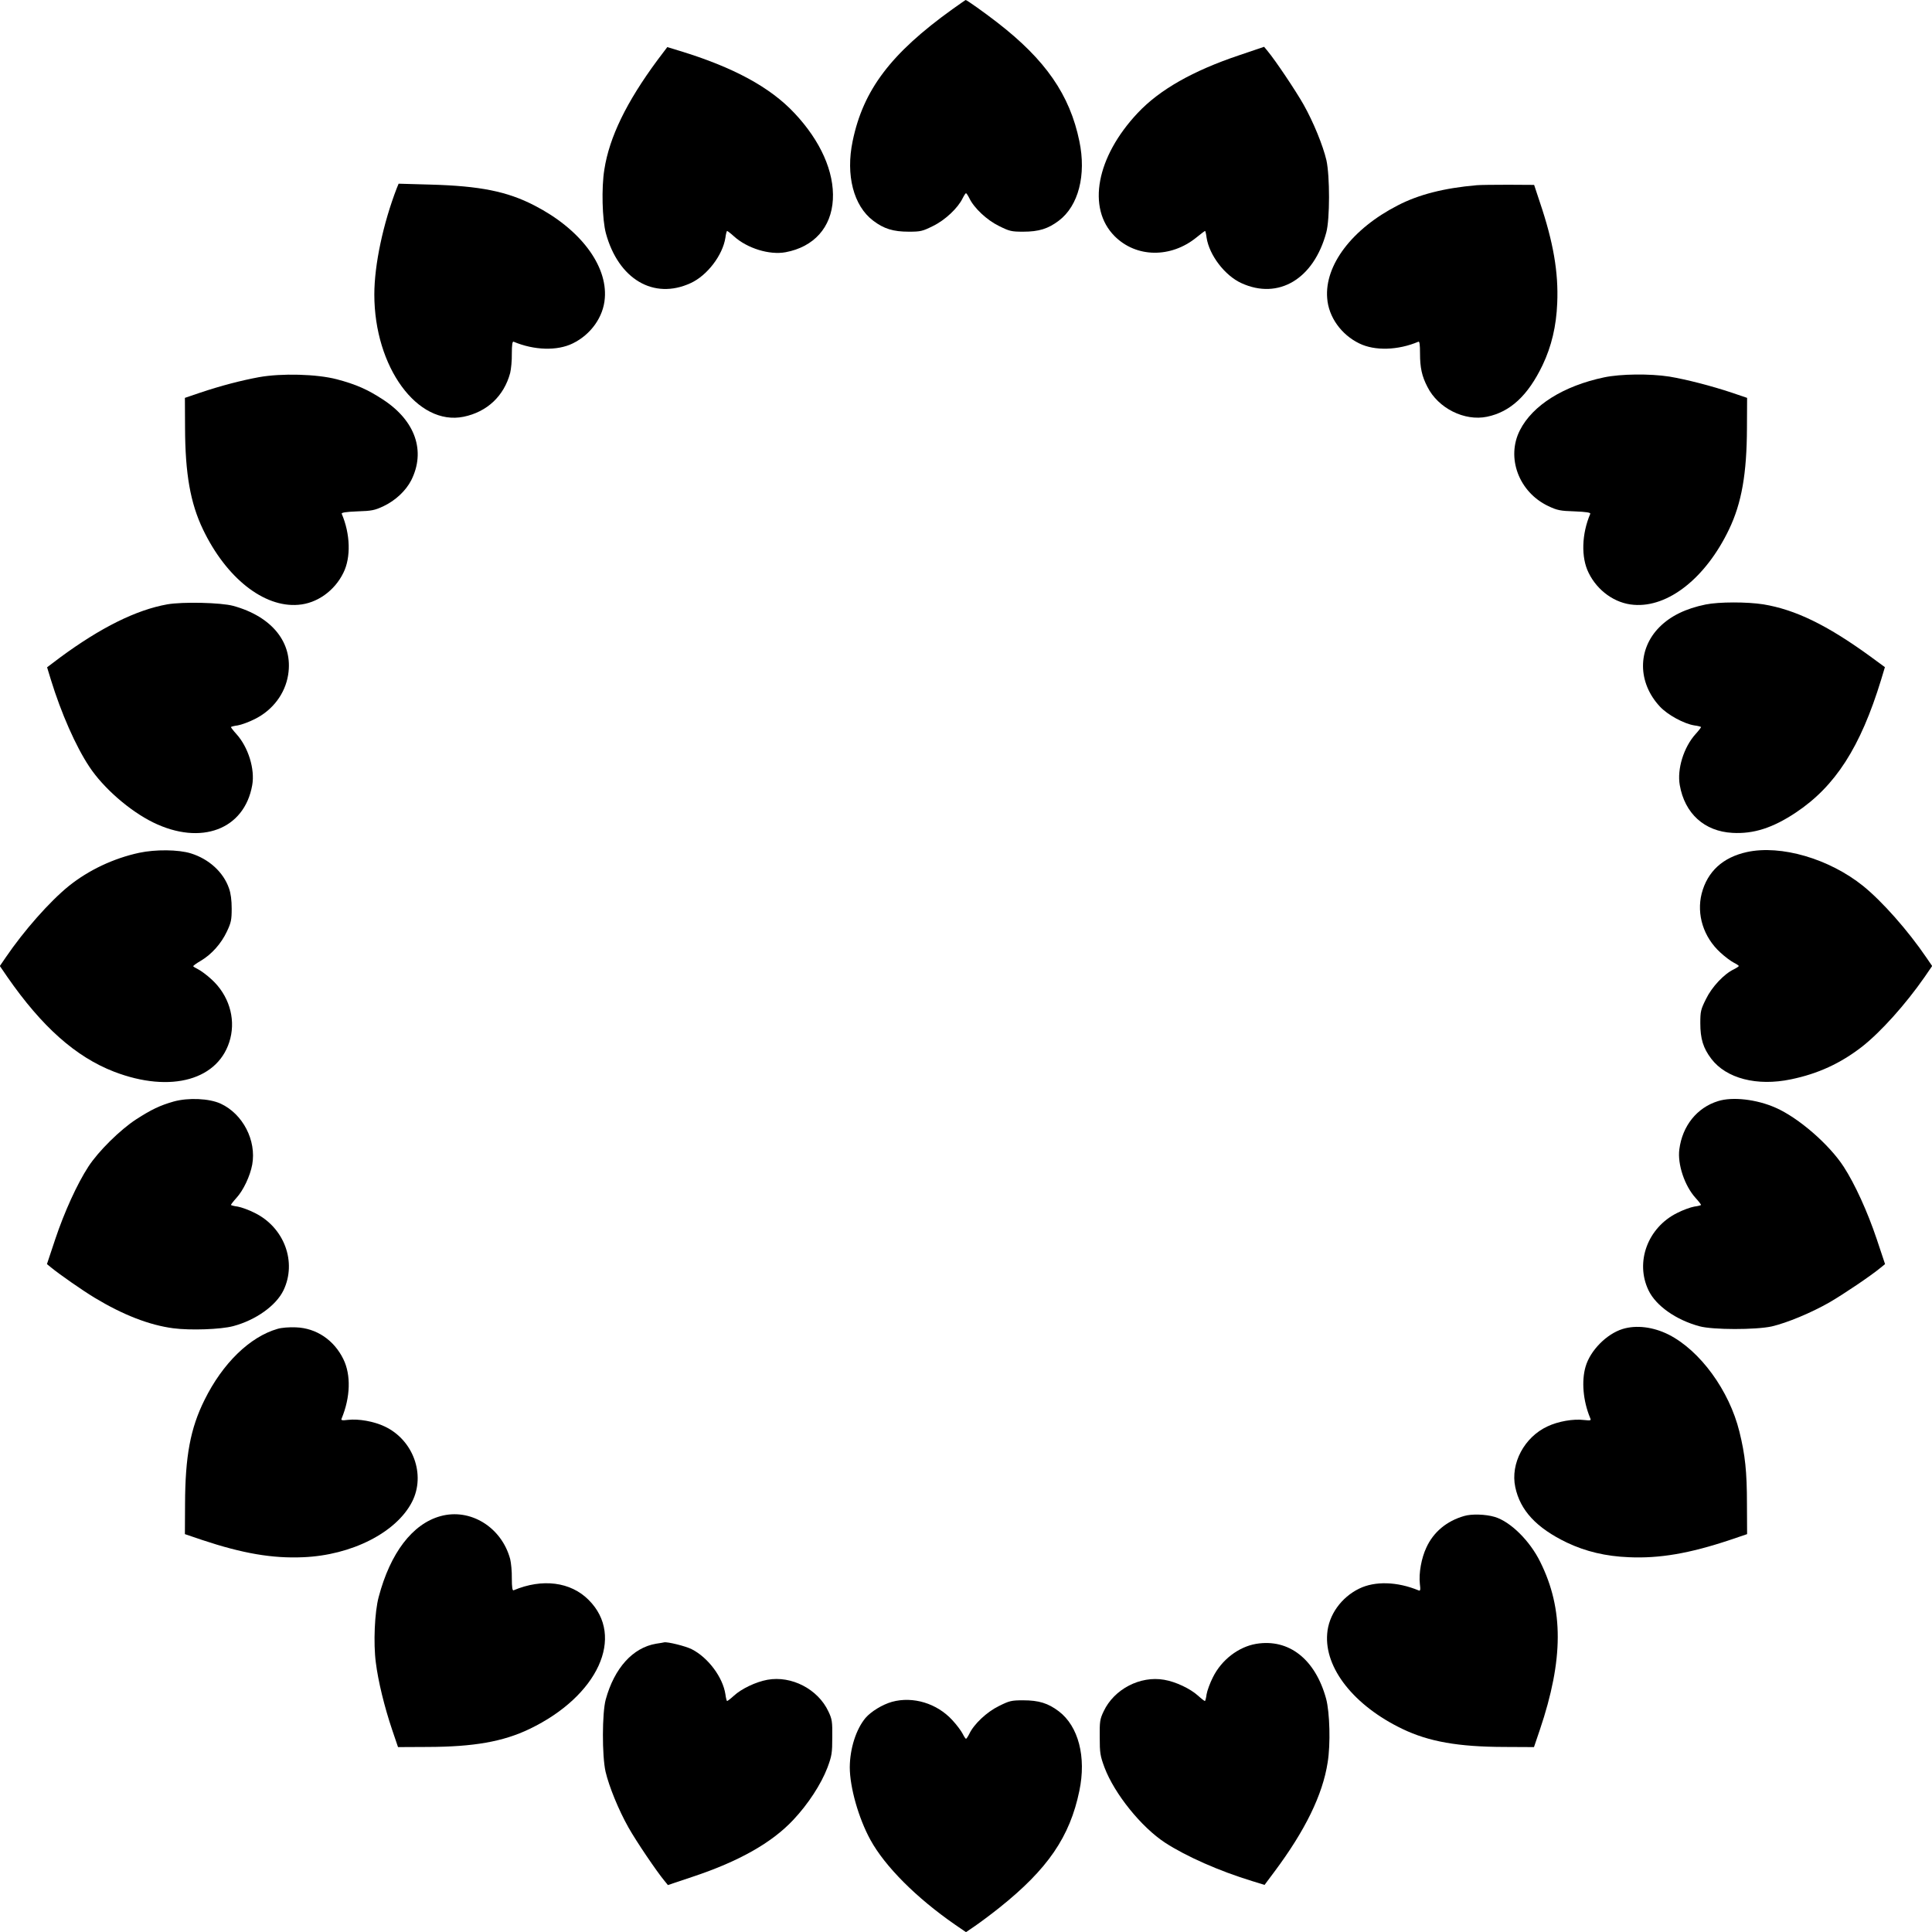
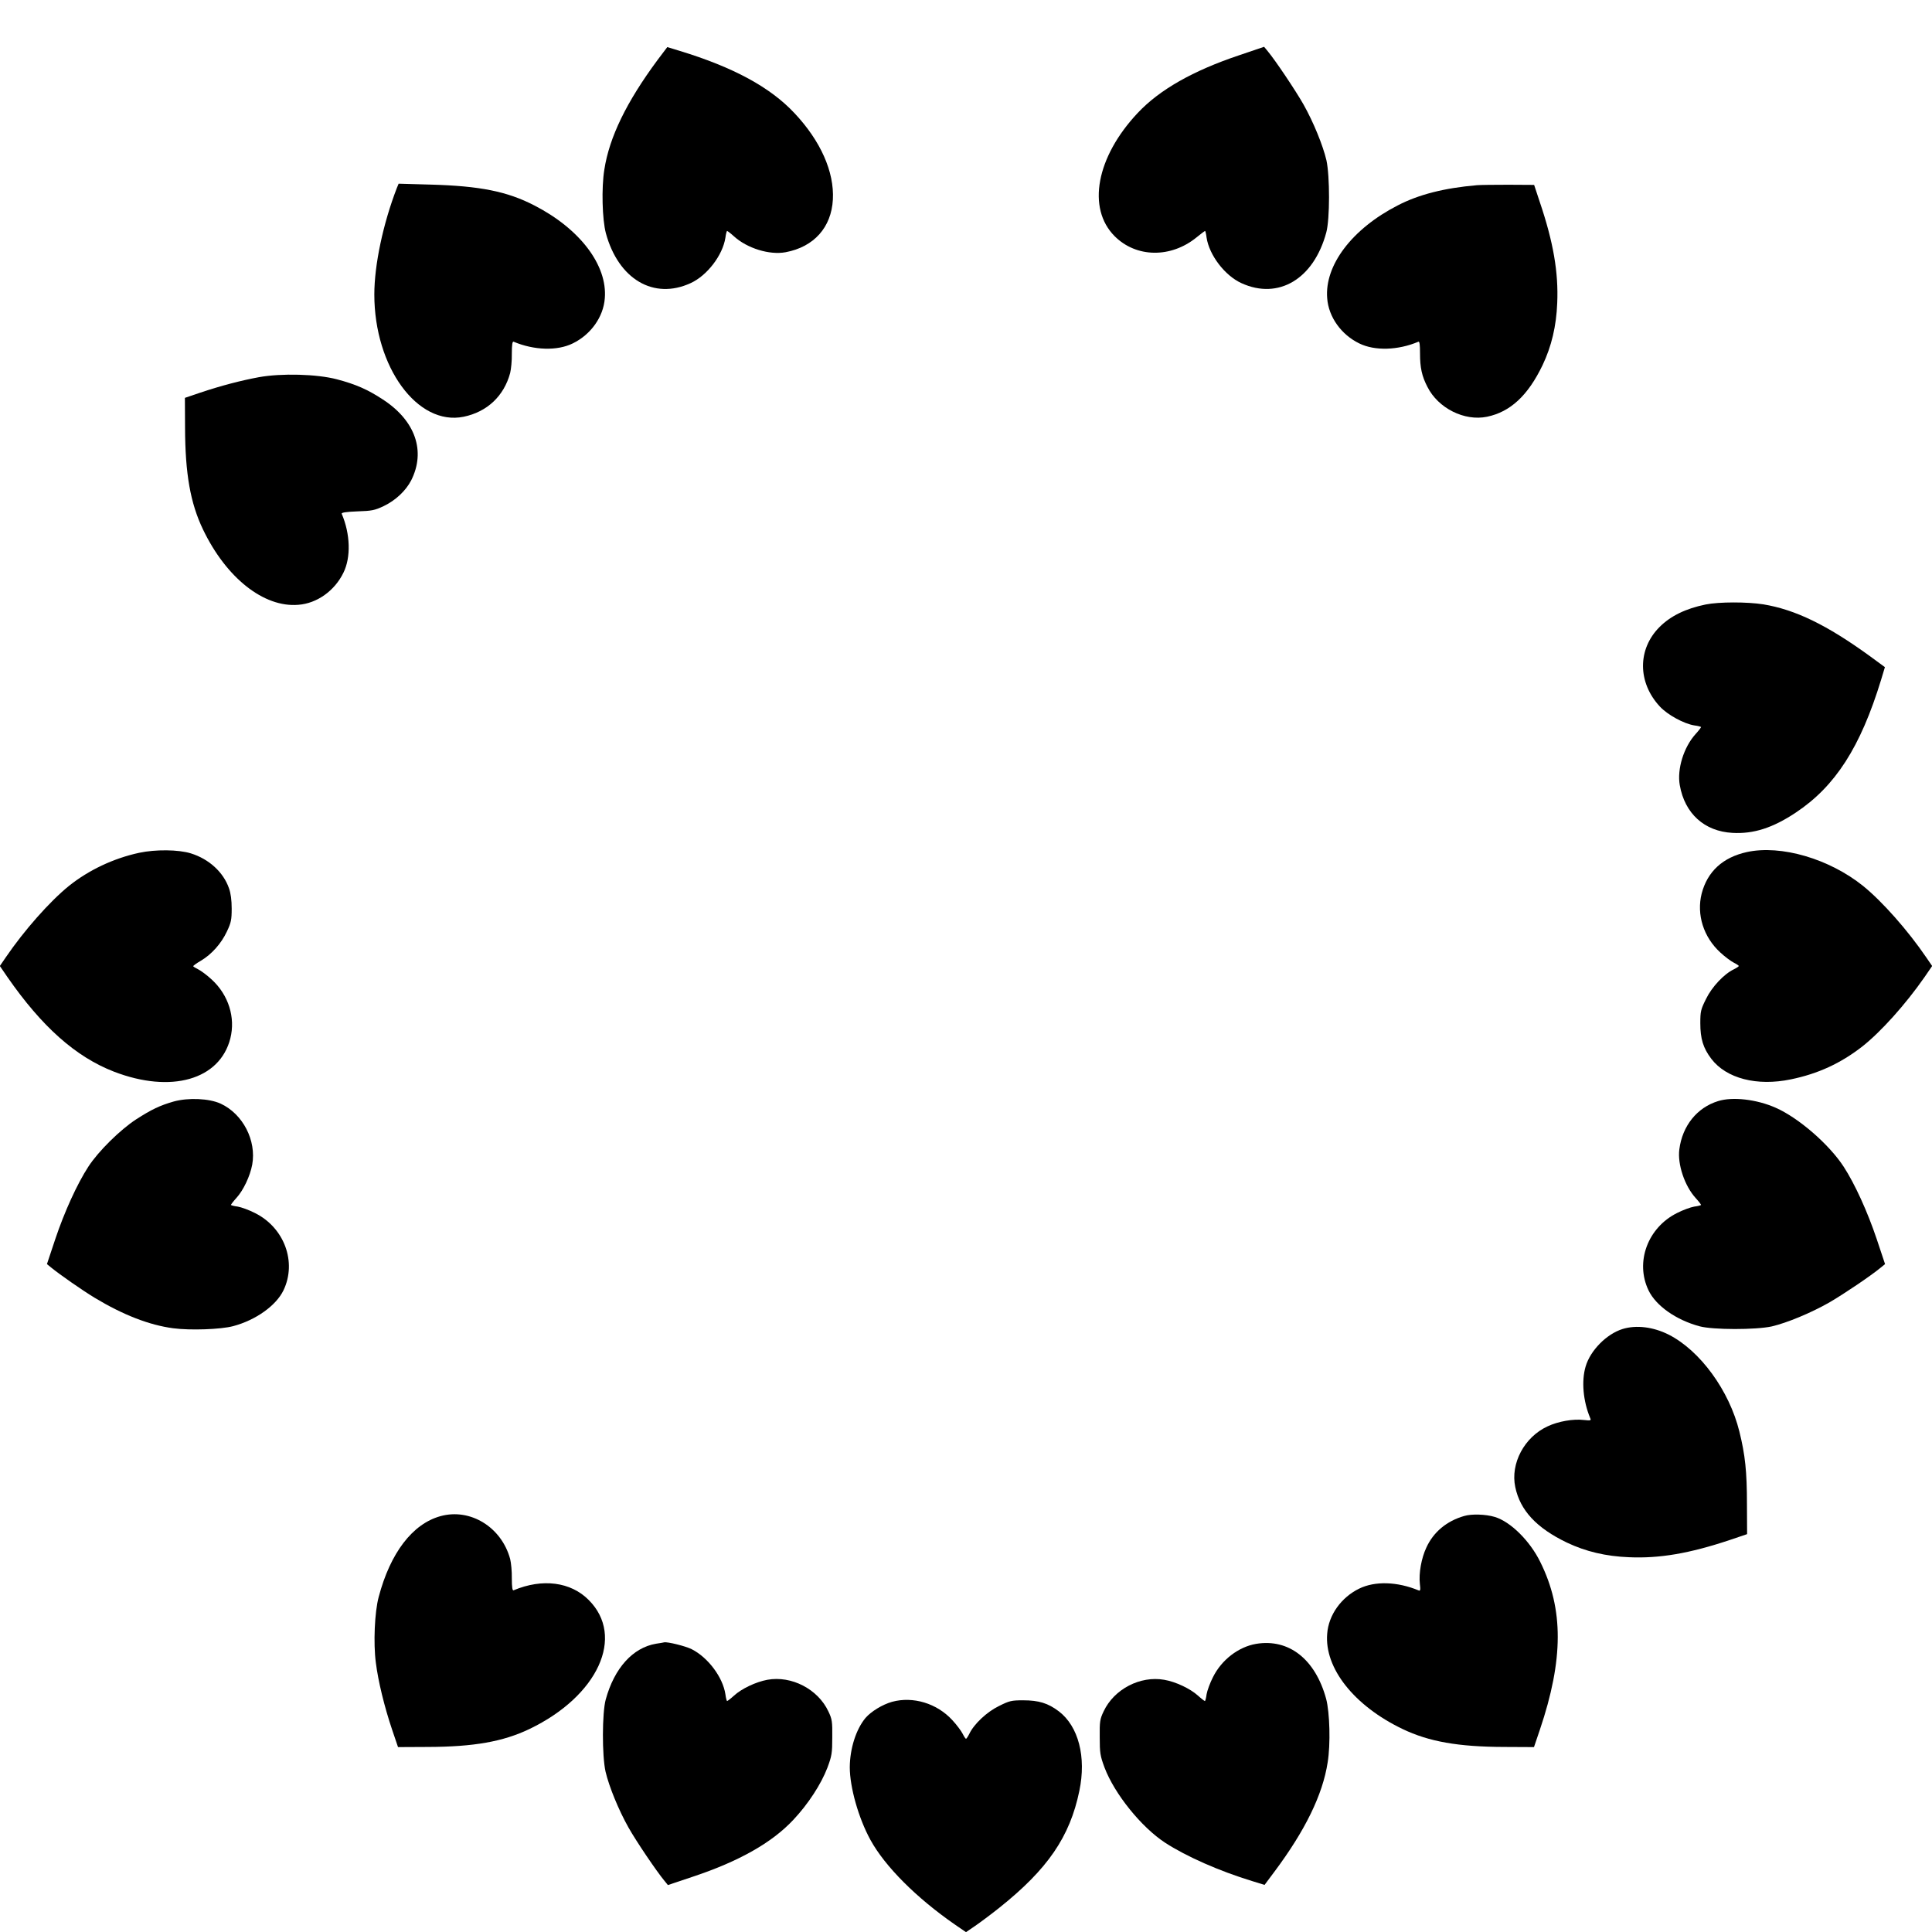
<svg xmlns="http://www.w3.org/2000/svg" version="1.0" width="1280pt" height="1280pt" viewBox="0 0 1280 1280" preserveAspectRatio="xMidYMid meet">
  <g transform="translate(0,1280) scale(0.1,-0.1)" fill="#000000" stroke="none">
-     <path d="M6310 12739 c-408 -293 -591 -535 -661 -874 -47 -225 6 -429 136 -527 71 -54 133 -73 236 -73 78 0 91 3 161 38 80 39 165 119 196 184 9 18 19 33 22 33 3 0 13 -15 22 -33 31 -65 116 -145 196 -184 70 -35 83 -38 161 -38 103 0 165 19 236 73 130 98 183 302 136 527 -63 306 -224 539 -545 787 -85 66 -201 148 -208 148 -2 0 -41 -28 -88 -61z" />
    <path d="M4356 12402 c-205 -277 -319 -511 -352 -725 -20 -122 -14 -331 10 -422 83 -305 317 -443 561 -331 110 50 213 185 231 301 3 25 9 45 11 45 3 0 24 -16 46 -36 87 -79 235 -125 342 -105 187 35 303 164 313 349 10 183 -81 388 -254 572 -161 172 -404 304 -761 413 l-82 25 -65 -86z" />
    <path d="M8210 12434 c-307 -103 -527 -228 -672 -382 -275 -292 -338 -632 -153 -817 143 -143 372 -146 542 -8 29 24 55 43 57 43 2 0 7 -20 10 -45 18 -116 121 -251 231 -301 245 -112 479 27 562 336 24 89 24 372 1 478 -23 98 -86 253 -152 370 -51 90 -186 292 -238 354 l-23 28 -165 -56z" />
    <path d="M2629 11554 c-91 -236 -149 -509 -149 -705 0 -481 286 -873 592 -810 155 32 267 137 308 290 6 25 12 82 11 128 0 61 4 83 12 79 135 -57 289 -62 392 -11 119 58 203 175 212 299 18 219 -165 460 -467 615 -180 93 -361 129 -687 138 l-212 6 -12 -29z" />
    <path d="M9785 11573 c-219 -19 -386 -62 -525 -134 -302 -155 -485 -396 -467 -615 9 -124 93 -241 212 -299 103 -51 258 -46 392 11 8 4 11 -19 11 -78 0 -93 12 -150 49 -221 71 -142 246 -229 395 -198 154 32 271 140 368 342 59 124 91 258 97 411 9 203 -26 405 -115 668 l-38 115 -170 1 c-93 0 -187 -1 -209 -3z" />
    <path d="M1715 10301 c-119 -22 -253 -57 -390 -103 l-100 -34 1 -199 c1 -303 35 -498 119 -673 154 -321 403 -518 631 -499 124 9 241 93 299 212 51 102 46 258 -11 391 -3 8 27 13 103 16 96 3 116 7 175 35 78 37 146 101 182 170 98 194 28 396 -187 536 -102 67 -180 101 -305 134 -133 35 -368 41 -517 14z" />
-     <path d="M10628 10300 c-270 -57 -474 -185 -558 -350 -93 -182 -7 -411 188 -503 59 -28 79 -32 175 -35 76 -3 106 -8 103 -16 -57 -133 -62 -289 -11 -391 58 -119 175 -203 299 -212 228 -19 477 178 631 499 84 175 118 370 119 673 l1 199 -100 34 c-138 46 -302 88 -415 107 -129 20 -322 18 -432 -5z" />
-     <path d="M1108 8796 c-206 -37 -440 -153 -710 -352 l-86 -65 25 -82 c68 -221 165 -442 255 -577 93 -141 268 -293 423 -369 317 -155 604 -47 656 247 19 106 -26 252 -105 339 -20 22 -36 43 -36 46 0 2 20 8 45 11 24 4 76 23 113 42 119 59 201 168 221 293 34 211 -105 386 -364 457 -81 22 -334 28 -437 10z" />
-     <path d="M11300 8795 c-132 -27 -232 -76 -305 -149 -147 -147 -146 -368 2 -527 52 -56 160 -114 228 -125 25 -3 45 -9 45 -11 0 -3 -16 -24 -36 -46 -79 -87 -124 -233 -105 -339 33 -188 163 -306 349 -316 140 -8 267 33 419 134 262 174 429 433 566 881 l25 83 -101 74 c-284 206 -493 307 -704 342 -108 17 -295 17 -383 -1z" />
+     <path d="M11300 8795 c-132 -27 -232 -76 -305 -149 -147 -147 -146 -368 2 -527 52 -56 160 -114 228 -125 25 -3 45 -9 45 -11 0 -3 -16 -24 -36 -46 -79 -87 -124 -233 -105 -339 33 -188 163 -306 349 -316 140 -8 267 33 419 134 262 174 429 433 566 881 l25 83 -101 74 c-284 206 -493 307 -704 342 -108 17 -295 17 -383 -1" />
    <path d="M922 7150 c-171 -37 -335 -115 -466 -220 -127 -103 -296 -294 -418 -473 l-39 -57 50 -73 c229 -330 453 -529 706 -627 379 -146 701 -54 771 220 35 139 -12 288 -123 390 -31 29 -72 59 -90 68 -18 9 -33 18 -33 21 0 3 23 20 51 36 71 42 135 114 172 193 28 59 32 78 32 152 0 56 -6 102 -18 135 -37 107 -133 194 -252 231 -83 26 -235 27 -343 4z" />
    <path d="M11574 7155 c-160 -35 -262 -129 -300 -275 -35 -139 12 -288 123 -390 31 -29 72 -59 90 -68 18 -9 33 -19 33 -22 0 -3 -15 -13 -33 -22 -65 -31 -145 -116 -184 -196 -35 -70 -38 -83 -38 -161 0 -103 19 -165 73 -236 99 -130 302 -183 527 -136 180 37 329 106 471 216 125 98 289 281 415 462 l50 73 -39 57 c-122 179 -291 370 -418 473 -225 181 -545 274 -770 225z" />
    <path d="M1150 5502 c-91 -26 -147 -53 -248 -118 -106 -69 -251 -212 -317 -314 -74 -114 -158 -298 -219 -480 l-55 -165 27 -22 c56 -46 205 -150 289 -201 189 -114 362 -181 520 -202 113 -15 315 -8 398 14 150 40 284 136 333 237 90 187 6 416 -190 513 -37 19 -89 38 -113 42 -25 3 -45 9 -45 11 0 3 16 24 36 46 46 50 91 145 105 221 29 160 -62 336 -209 404 -76 35 -215 41 -312 14z" />
    <path d="M11383 5505 c-140 -43 -237 -164 -257 -320 -13 -98 35 -242 108 -322 20 -22 36 -43 36 -46 0 -2 -20 -8 -45 -11 -24 -4 -76 -23 -113 -42 -196 -97 -280 -326 -190 -513 49 -102 182 -196 338 -238 89 -24 372 -24 478 -1 102 24 259 89 382 159 96 56 276 177 342 232 l27 22 -55 165 c-61 182 -145 366 -219 480 -96 148 -300 325 -451 391 -126 56 -286 74 -381 44z" />
-     <path d="M1839 3996 c-184 -53 -364 -228 -484 -471 -94 -189 -128 -373 -129 -690 l-1 -199 115 -39 c267 -89 465 -123 668 -114 322 13 618 164 722 367 92 180 7 412 -183 500 -70 33 -170 51 -241 43 -39 -5 -48 -3 -43 8 59 142 63 290 12 394 -62 127 -179 206 -314 211 -43 2 -96 -2 -122 -10z" />
    <path d="M10750 3995 c-106 -33 -214 -142 -245 -249 -28 -95 -17 -227 30 -340 8 -17 5 -19 -40 -14 -72 9 -172 -9 -242 -42 -154 -71 -247 -246 -214 -402 32 -154 140 -271 342 -368 124 -59 258 -91 411 -97 203 -9 401 25 668 114 l115 39 -1 199 c0 217 -12 326 -50 480 -67 272 -260 537 -469 643 -102 51 -214 65 -305 37z" />
    <path d="M2918 2755 c-185 -51 -332 -243 -409 -535 -27 -99 -36 -307 -19 -435 15 -122 57 -294 108 -445 l39 -115 199 1 c302 1 497 35 672 119 454 218 635 613 392 855 -119 120 -307 144 -497 64 -8 -4 -12 18 -12 79 1 46 -5 103 -11 128 -57 211 -264 339 -462 284z" />
    <path d="M9700 2756 c-115 -33 -203 -106 -250 -209 -33 -70 -51 -170 -43 -241 5 -39 3 -48 -8 -43 -142 59 -290 63 -394 12 -119 -58 -203 -175 -212 -299 -19 -228 178 -477 499 -631 175 -84 370 -118 672 -119 l199 -1 39 115 c157 465 158 799 3 1111 -69 141 -198 268 -302 299 -60 18 -154 21 -203 6z" />
    <path d="M4347 1910 c-155 -26 -277 -162 -334 -370 -24 -88 -25 -372 -1 -478 23 -98 86 -253 152 -370 50 -89 185 -289 239 -354 l22 -27 164 55 c307 102 524 225 666 376 99 105 185 237 227 347 29 78 32 97 32 201 1 104 -1 120 -26 172 -69 147 -244 238 -404 209 -76 -14 -171 -59 -221 -105 -22 -20 -43 -36 -46 -36 -2 0 -8 20 -11 45 -17 113 -115 244 -224 299 -40 20 -160 50 -182 45 -3 -1 -26 -5 -53 -9z" />
    <path d="M8322 1909 c-117 -20 -229 -106 -286 -221 -19 -37 -38 -89 -42 -113 -3 -25 -9 -45 -11 -45 -3 0 -24 16 -46 36 -51 46 -147 92 -224 105 -159 28 -332 -62 -401 -209 -25 -52 -27 -68 -26 -172 0 -104 3 -123 32 -201 66 -174 244 -395 402 -498 139 -90 357 -187 577 -254 l81 -25 65 87 c204 273 320 510 353 724 20 122 14 331 -10 422 -72 263 -247 400 -464 364z" />
    <path d="M5910 1525 c-64 -18 -139 -64 -176 -107 -63 -76 -103 -203 -104 -326 0 -133 58 -338 137 -482 96 -175 303 -383 560 -561 l73 -50 60 41 c32 22 105 76 160 120 321 256 468 470 531 775 47 225 -6 428 -136 527 -71 54 -133 73 -236 73 -78 0 -91 -3 -161 -38 -80 -39 -165 -119 -196 -184 -9 -18 -19 -33 -22 -33 -3 0 -13 15 -22 33 -9 18 -39 59 -68 90 -102 112 -261 160 -400 122z" />
  </g>
</svg>